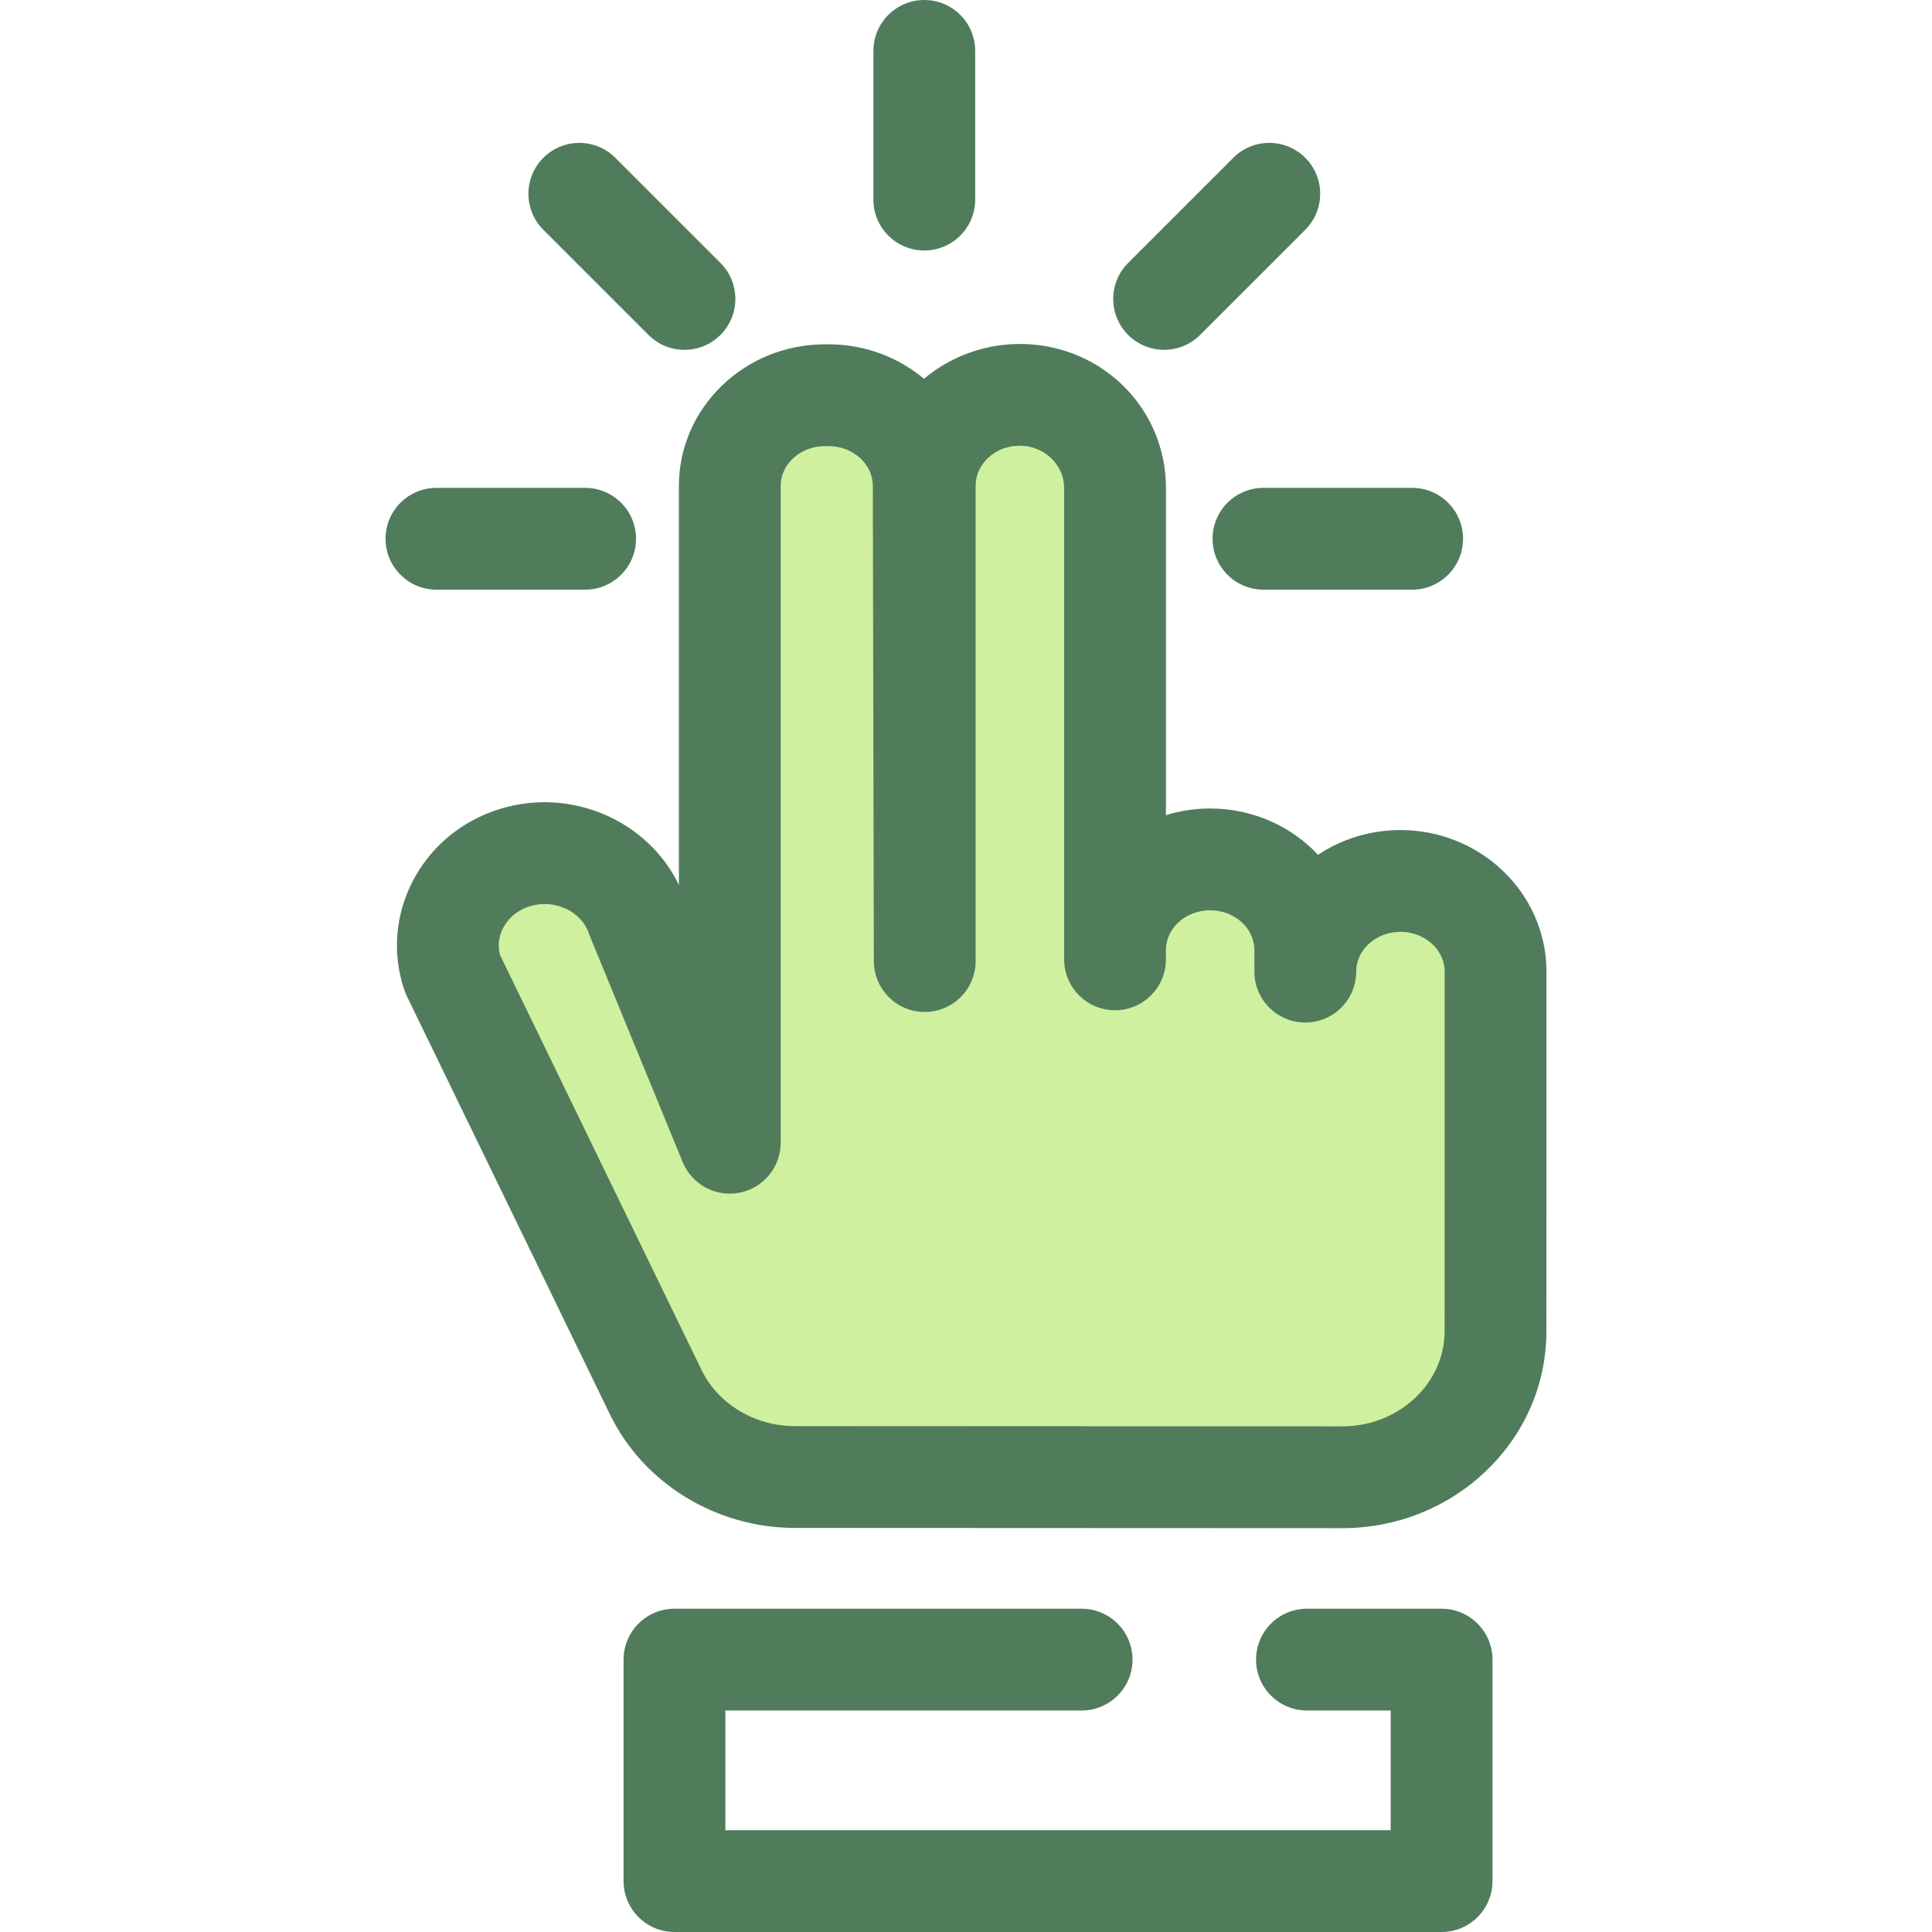
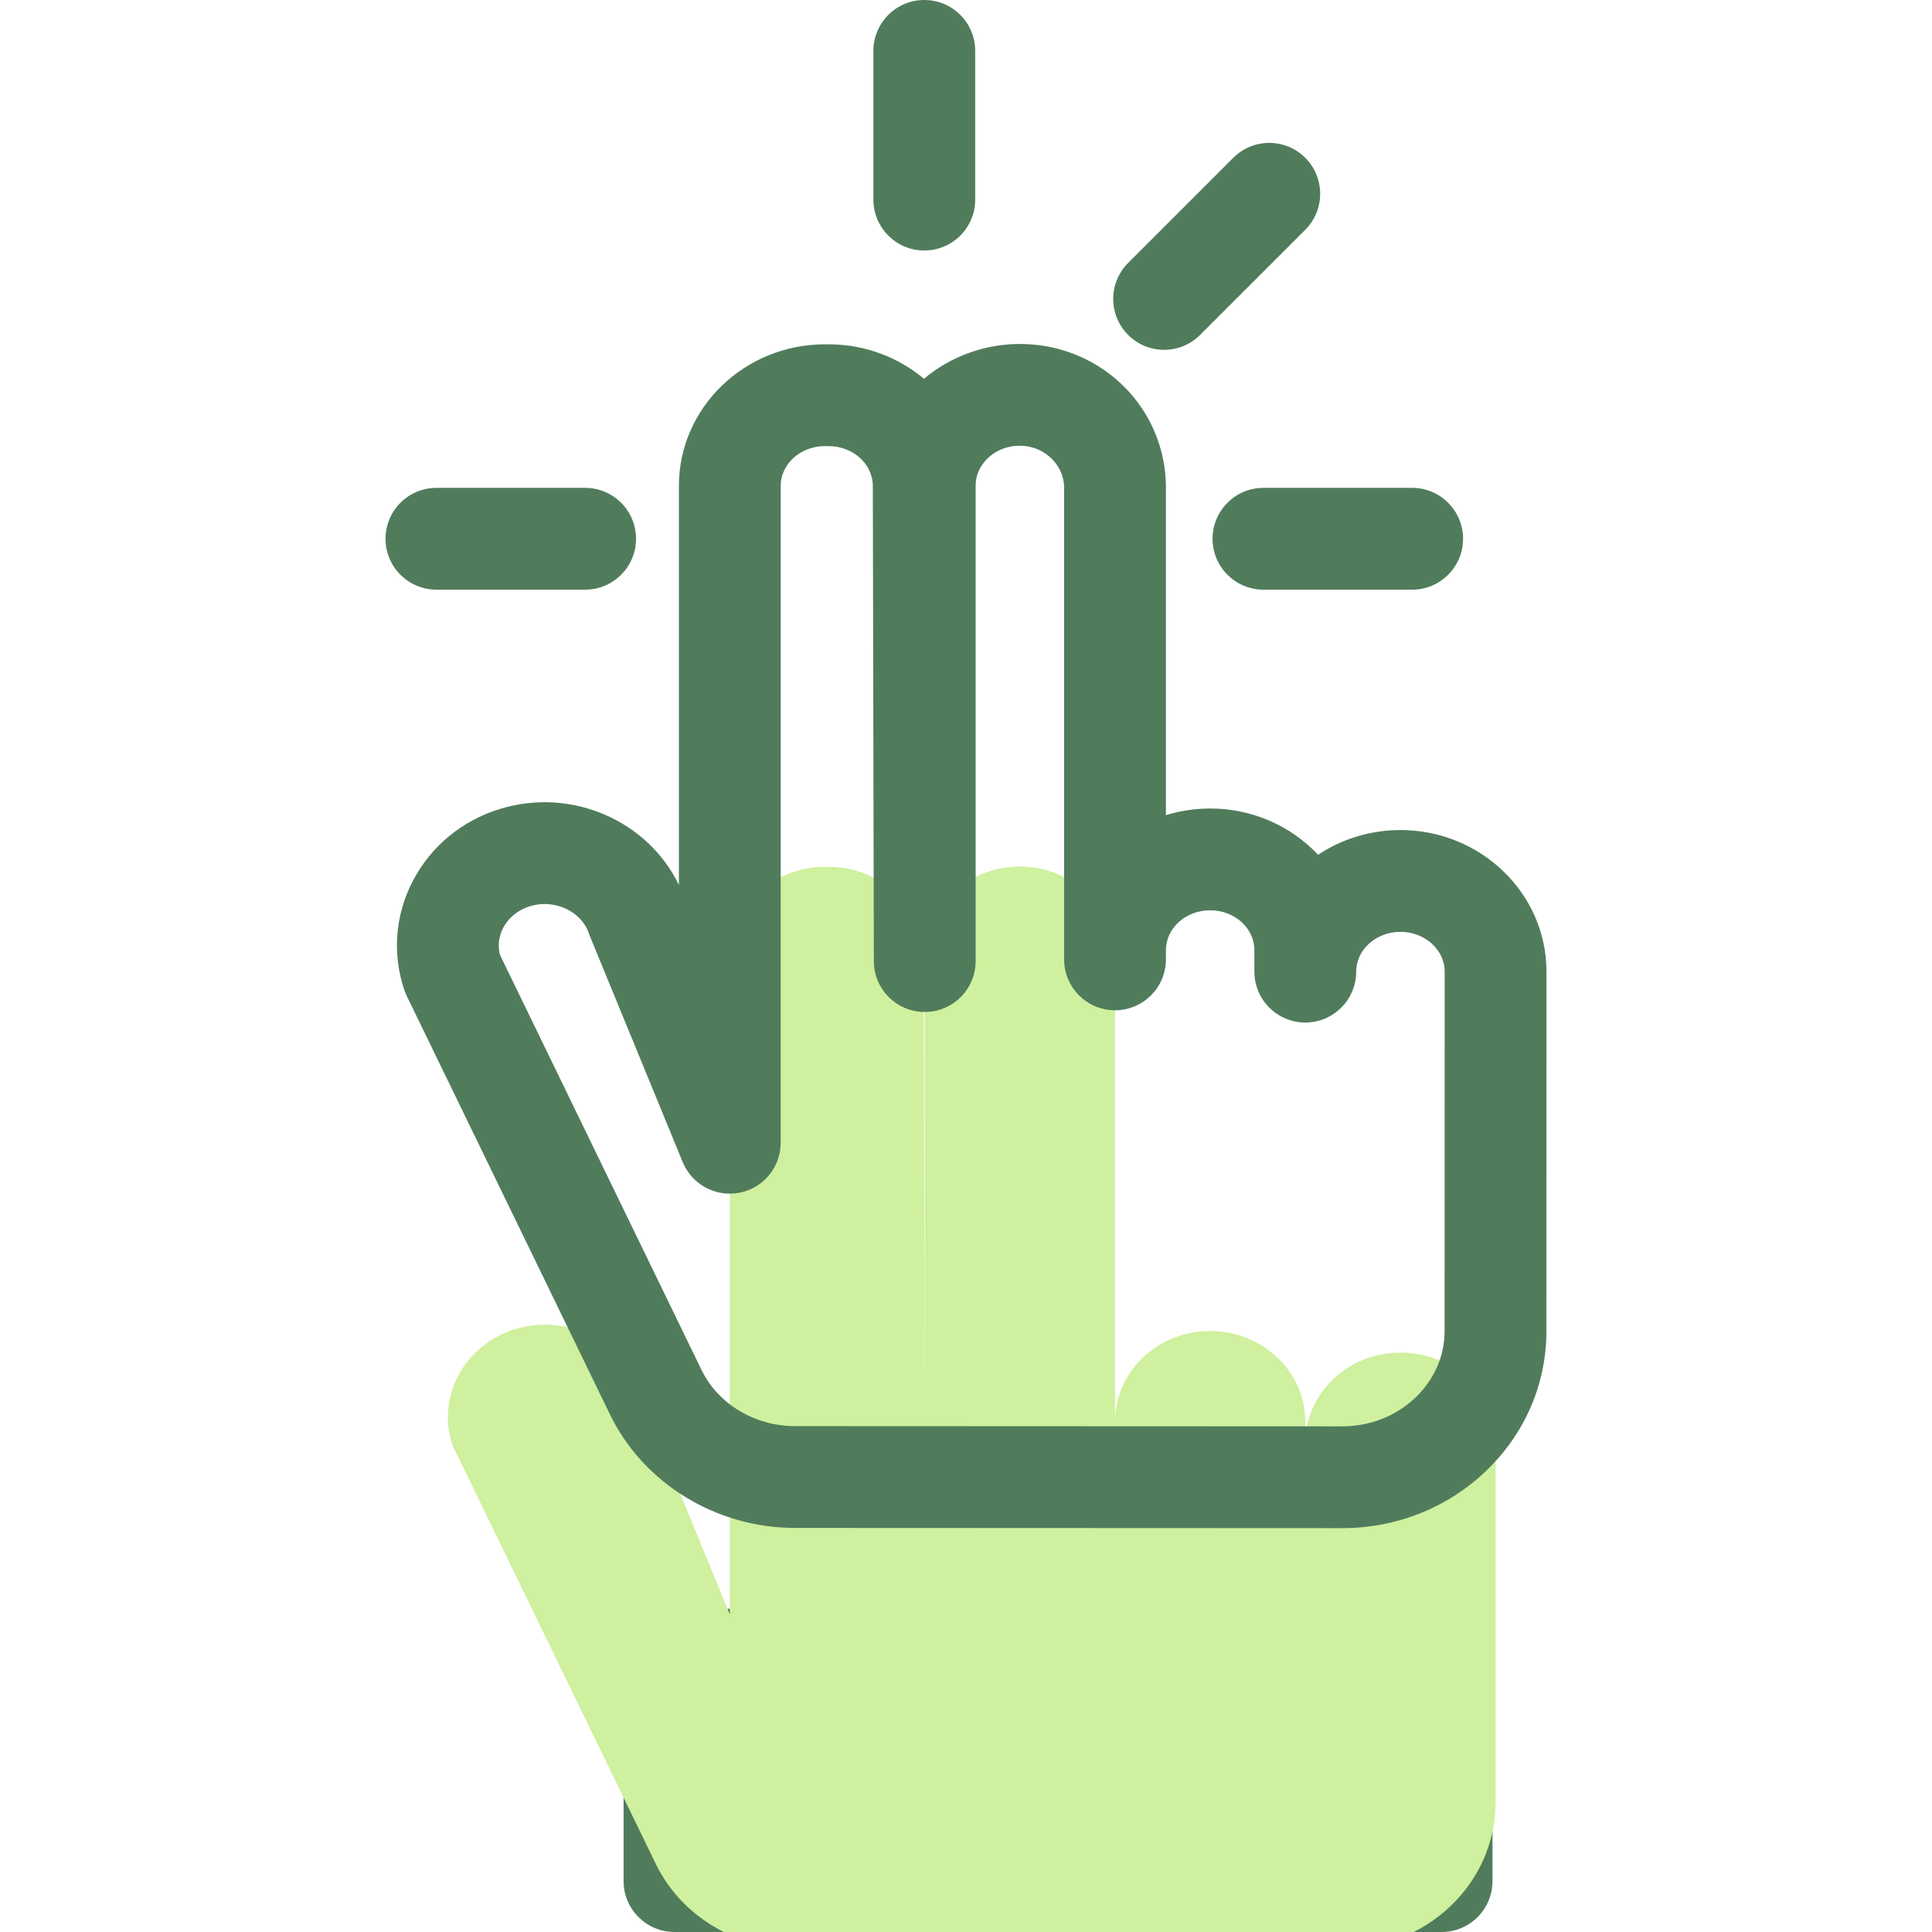
<svg xmlns="http://www.w3.org/2000/svg" height="800px" width="800px" version="1.1" id="Layer_1" viewBox="0 0 512 512" xml:space="preserve">
  <path style="fill:#507C5C;" d="M382.035,512H178.742c-7.45,0-13.489-6.04-13.489-13.489v-58.696c0-7.448,6.039-13.489,13.489-13.489  h107.899c7.448,0,13.489,6.04,13.489,13.489c0,7.448-6.04,13.489-13.489,13.489h-94.411v31.718h176.315v-31.718h-22.187  c-7.448,0-13.489-6.04-13.489-13.489c0-7.448,6.04-13.489,13.489-13.489h35.676c7.448,0,13.489,6.04,13.489,13.489v58.696  C395.524,505.961,389.484,512,382.035,512z" />
-   <path style="fill:#CFF09E;" d="M295.494,254.24V129.25c0-13.031-10.63-24.13-24.293-24.592  c-14.344-0.486-26.131,10.454-26.131,24.016v126.021l-0.271-125.927c0-13.273-11.287-24.033-25.212-24.033h-0.97  c-13.924,0-25.212,10.76-25.212,24.033v90.434v20.794v62.846l-24.532-59.732c-4.315-12.886-18.782-19.991-32.3-15.877  c-13.518,4.121-20.973,17.903-16.657,30.793l53.864,110.923c6.653,13.7,21.046,22.472,36.883,22.479l144.979,0.063  c22.464,0.009,40.68-17.345,40.682-38.758l0.015-95.243c0-13.273-11.287-24.033-25.212-24.033l0,0  c-13.924,0-25.212,10.76-25.212,24.033v-5.712c0-13.273-11.287-24.033-25.212-24.033l0,0c-13.924,0-25.212,10.76-25.212,24.033" />
+   <path style="fill:#CFF09E;" d="M295.494,254.24c0-13.031-10.63-24.13-24.293-24.592  c-14.344-0.486-26.131,10.454-26.131,24.016v126.021l-0.271-125.927c0-13.273-11.287-24.033-25.212-24.033h-0.97  c-13.924,0-25.212,10.76-25.212,24.033v90.434v20.794v62.846l-24.532-59.732c-4.315-12.886-18.782-19.991-32.3-15.877  c-13.518,4.121-20.973,17.903-16.657,30.793l53.864,110.923c6.653,13.7,21.046,22.472,36.883,22.479l144.979,0.063  c22.464,0.009,40.68-17.345,40.682-38.758l0.015-95.243c0-13.273-11.287-24.033-25.212-24.033l0,0  c-13.924,0-25.212,10.76-25.212,24.033v-5.712c0-13.273-11.287-24.033-25.212-24.033l0,0c-13.924,0-25.212,10.76-25.212,24.033" />
  <g>
    <path style="fill:#507C5C;" d="M355.662,404.98c-0.008,0-0.016,0-0.024,0l-144.979-0.063   c-20.905-0.009-40.142-11.813-49.011-30.074l-53.865-110.925c-0.254-0.522-0.473-1.059-0.657-1.609   c-3.197-9.546-2.409-19.747,2.216-28.721c4.794-9.3,13.068-16.139,23.299-19.256c18.891-5.746,39.112,3.216,47.275,20.191V128.768   c0-20.689,17.361-37.52,38.7-37.52h0.97c9.652,0,18.492,3.445,25.278,9.132c7.359-6.205,16.983-9.545,26.794-9.202   c20.93,0.71,37.326,17.434,37.326,38.074v86.767c3.699-1.142,7.637-1.759,11.722-1.759c11.317,0,21.513,4.733,28.596,12.264   c6.217-4.132,13.738-6.551,21.829-6.551c21.339,0,38.7,16.832,38.7,37.521l-0.015,95.244c-0.001,14.081-5.72,27.286-16.103,37.177   C383.512,399.629,370.001,404.98,355.662,404.98z M132.507,253.074l53.407,109.983c4.388,9.036,14.106,14.878,24.756,14.882   l144.978,0.063c0.005,0,0.009,0,0.013,0c7.378,0,14.282-2.707,19.442-7.622c4.985-4.751,7.732-11.019,7.733-17.648l0.015-95.243   c0-5.812-5.259-10.541-11.723-10.541c-6.464,0-11.723,4.73-11.723,10.544c0,7.448-6.04,13.489-13.489,13.489   s-13.489-6.04-13.489-13.489v-5.711c0-5.815-5.259-10.544-11.723-10.544s-11.722,4.73-11.722,10.544v2.459   c0,7.448-6.04,13.489-13.489,13.489c-7.448,0-13.489-6.04-13.489-13.489V129.249c0-5.917-5.053-10.901-11.263-11.112   c-3.471-0.124-6.677,1.076-9.039,3.361c-2.029,1.96-3.147,4.509-3.147,7.175v126.021c0,7.444-6.029,13.48-13.474,13.489   c-0.004,0-0.011,0-0.015,0c-7.438,0-13.472-6.02-13.489-13.46v-0.028l-0.271-125.898c0-5.842-5.259-10.572-11.723-10.572h-0.97   c-6.464,0-11.723,4.73-11.723,10.543v174.076c0,6.442-4.556,11.986-10.877,13.234c-6.321,1.245-12.64-2.149-15.09-8.109   l-24.532-59.732c-0.113-0.277-0.217-0.557-0.313-0.84c-1.977-5.903-9.116-9.225-15.582-7.258c-3.199,0.977-5.752,3.04-7.18,5.811   C132.491,247.559,131.713,250.064,132.507,253.074z" />
    <path style="fill:#507C5C;" d="M244.948,66.383c-7.45,0-13.489-6.04-13.489-13.489V13.489C231.46,6.04,237.498,0,244.948,0   s13.489,6.04,13.489,13.489v39.406C258.438,60.343,252.398,66.383,244.948,66.383z" />
    <path style="fill:#507C5C;" d="M374.236,156.267h-39.406c-7.448,0-13.489-6.04-13.489-13.489s6.04-13.489,13.489-13.489h39.406   c7.448,0,13.489,6.04,13.489,13.489S381.686,156.267,374.236,156.267z" />
    <path style="fill:#507C5C;" d="M155.066,156.267H115.66c-7.45,0-13.489-6.04-13.489-13.489s6.039-13.489,13.489-13.489h39.406   c7.45,0,13.489,6.04,13.489,13.489S162.515,156.267,155.066,156.267z" />
    <path style="fill:#507C5C;" d="M308.505,92.708c-3.453,0-6.903-1.318-9.538-3.951c-5.267-5.267-5.267-13.808,0-19.077   l27.865-27.863c5.27-5.266,13.808-5.263,19.077,0c5.267,5.267,5.267,13.808,0,19.077l-27.865,27.863   C315.408,91.392,311.955,92.708,308.505,92.708z" />
-     <path style="fill:#507C5C;" d="M181.391,92.708c-3.452,0-6.905-1.318-9.538-3.951L143.99,60.894   c-5.267-5.267-5.267-13.808,0-19.077c5.267-5.266,13.808-5.266,19.077,0l27.863,27.863c5.267,5.267,5.267,13.808,0,19.077   C188.296,91.392,184.843,92.708,181.391,92.708z" />
  </g>
</svg>